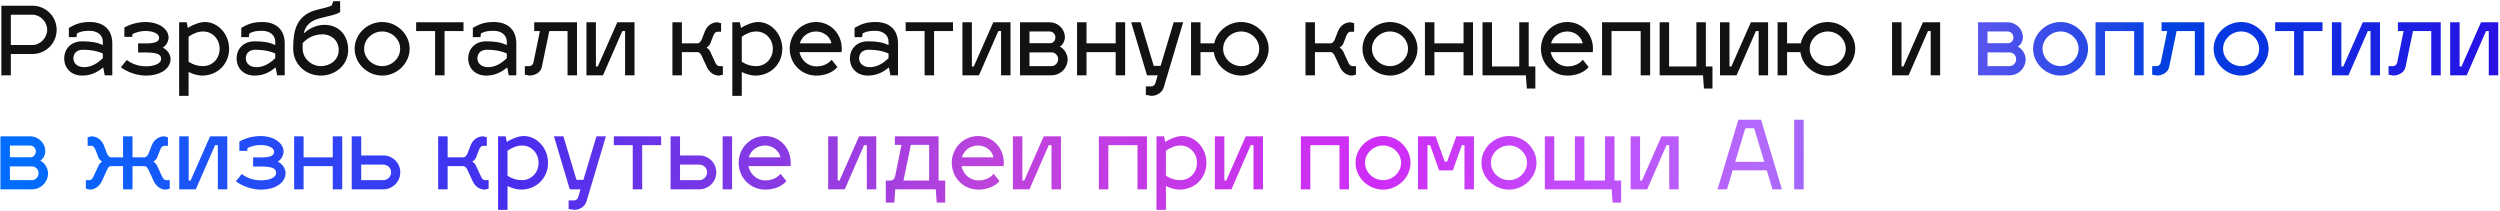
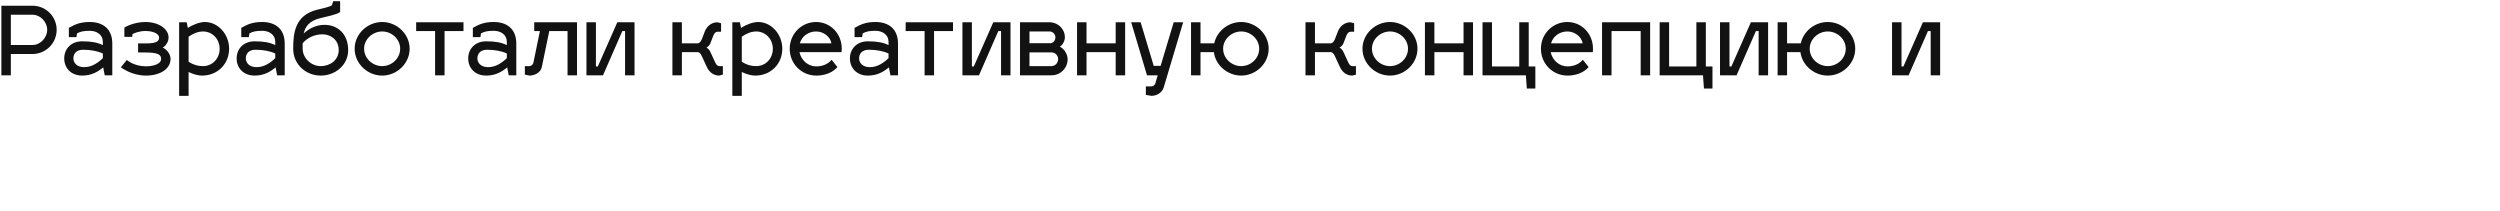
<svg xmlns="http://www.w3.org/2000/svg" width="1162" height="98" viewBox="0 0 1162 98" fill="none">
-   <path d="M0.64 35V2.66H15.116C21.32 2.66 26.336 7.676 26.336 13.88C26.336 20.04 21.32 25.1 15.116 25.1H5.04V35H0.64ZM15.116 6.84H5.04V20.92H15.116C18.724 20.92 21.936 17.532 21.936 13.88C21.936 10.184 18.768 6.84 15.116 6.84ZM29.848 27.168C29.848 22.768 32.972 19.204 38.208 19.204C42.564 19.204 45.38 19.776 47.8 20.964V19.424C47.8 16.08 44.94 14.32 41.728 14.32C39.044 14.32 37.548 14.584 35.788 15.508L35.524 17.268H32.004V12.956C34.996 11.24 37.416 10.228 41.728 10.228C47.8 10.228 52.2 13.396 52.2 20.26V35H48.68L47.976 31.348C45.556 33.284 42.652 35.132 38.208 35.132C32.972 35.132 29.848 31.568 29.848 27.168ZM34.116 27.168C34.116 29.192 35.744 31.216 39.088 31.216C42.564 31.216 45.424 29.324 47.8 27.036V24.88C45.468 23.736 42.124 23.12 38.648 23.12C35.304 23.12 34.116 25.144 34.116 27.168ZM64.186 24.396V20.172H68.058C73.514 20.172 73.954 18.676 73.954 17.444C73.954 15.86 71.534 14.408 67.618 14.408C64.978 14.408 62.866 15.2 61.59 15.816L61.458 17.136H57.806V12.824C57.938 12.692 62.03 10.228 67.618 10.228C73.822 10.228 78.354 13.484 78.354 17.444C78.354 19.556 76.858 21.536 75.626 22.108C77.298 22.856 79.278 24.924 79.278 27.388C79.278 32.052 74.394 35.132 67.838 35.132C61.15 35.132 56.398 31.436 56.178 31.26L58.95 27.872C59.126 28.004 62.294 30.82 67.838 30.82C70.874 30.82 74.878 29.94 74.878 27.388C74.878 25.672 73.91 24.396 67.838 24.396H64.186ZM95.227 10.228C101.299 10.228 106.491 15.816 106.491 22.68C106.491 29.544 101.299 35.132 93.907 35.132C92.191 35.132 89.859 34.56 87.659 33.46V44.548H83.259V10.36H86.779L87.307 13C89.639 11.416 92.939 10.228 95.227 10.228ZM94.347 14.628C91.927 14.672 89.859 15.552 87.659 17.048V28.708C89.859 30.116 91.883 30.732 94.347 30.732C98.791 30.732 102.091 27.168 102.091 22.68C102.091 18.28 98.835 14.628 94.347 14.628ZM109.985 27.168C109.985 22.768 113.109 19.204 118.345 19.204C122.701 19.204 125.517 19.776 127.937 20.964V19.424C127.937 16.08 125.077 14.32 121.865 14.32C119.181 14.32 117.685 14.584 115.925 15.508L115.661 17.268H112.141V12.956C115.133 11.24 117.553 10.228 121.865 10.228C127.937 10.228 132.337 13.396 132.337 20.26V35H128.817L128.113 31.348C125.693 33.284 122.789 35.132 118.345 35.132C113.109 35.132 109.985 31.568 109.985 27.168ZM114.253 27.168C114.253 29.192 115.881 31.216 119.225 31.216C122.701 31.216 125.561 29.324 127.937 27.036V24.88C125.605 23.736 122.261 23.12 118.785 23.12C115.441 23.12 114.253 25.144 114.253 27.168ZM150.835 11.548C156.995 11.548 161.835 15.816 161.835 23.296C161.835 30.204 155.895 35.132 149.075 35.132C142.211 35.132 136.271 29.984 136.271 22.636C136.271 15.156 137.195 7.104 147.315 4.552C150.703 3.716 153.123 3.232 154.267 2.44L154.883 0.548H158.095V5.608C155.939 6.972 153.123 7.324 148.591 8.512C143.795 9.744 141.903 12.296 141.155 15.552C143.619 13.308 146.919 11.548 150.835 11.548ZM140.671 20.084V22.592C140.671 27.08 144.675 30.732 149.075 30.732C153.563 30.732 157.435 27.784 157.435 23.296C157.435 18.236 153.343 15.948 149.955 15.948C146.303 15.948 142.959 17.444 140.671 20.084ZM177.639 10.228C184.459 10.228 190.399 15.816 190.399 22.636C190.399 29.544 184.459 35.132 177.639 35.132C170.775 35.132 164.835 29.544 164.835 22.636C164.835 15.816 170.775 10.228 177.639 10.228ZM177.639 14.628C173.151 14.628 169.235 18.236 169.235 22.636C169.235 27.124 173.151 30.732 177.639 30.732C182.127 30.732 185.999 27.124 185.999 22.636C185.999 18.236 182.127 14.628 177.639 14.628ZM206.63 35H202.23V14.452H193.43V10.36H215.43V14.452H206.63V35ZM217.622 27.168C217.622 22.768 220.746 19.204 225.982 19.204C230.338 19.204 233.154 19.776 235.574 20.964V19.424C235.574 16.08 232.714 14.32 229.502 14.32C226.818 14.32 225.322 14.584 223.562 15.508L223.298 17.268H219.778V12.956C222.77 11.24 225.19 10.228 229.502 10.228C235.574 10.228 239.974 13.396 239.974 20.26V35H236.454L235.75 31.348C233.33 33.284 230.426 35.132 225.982 35.132C220.746 35.132 217.622 31.568 217.622 27.168ZM221.89 27.168C221.89 29.192 223.518 31.216 226.862 31.216C230.338 31.216 233.198 29.324 235.574 27.036V24.88C233.242 23.736 229.898 23.12 226.422 23.12C223.078 23.12 221.89 25.144 221.89 27.168ZM248.307 14.452V10.36H268.195V35H263.795V14.452H255.303L251.827 31.172C251.299 33.768 248.483 35.132 246.107 35.132L243.951 34.692V30.732H246.107C246.811 30.732 247.735 30.116 247.955 29.016L250.947 14.452H248.307ZM294.931 35H290.531V14.452H289.255L280.279 35H272.579V10.36H276.979V30.908H277.859L286.923 10.36H294.931V35ZM324.376 24.22H316.94V35H312.54V10.36H316.94V20.128H324.464C325.08 20.04 325.828 19.248 326.224 18.192L327.72 14.32C328.864 11.768 331.064 10.36 333.44 10.36L335.156 10.8V14.76H333.44C332.736 14.76 332.032 15.376 331.592 16.476L330.096 20.348C329.832 21.052 328.776 21.932 328.38 22.152C328.776 22.284 329.7 23.164 330.008 23.78L332.428 29.016C332.912 30.116 333.572 30.732 334.276 30.732H335.992V34.692L334.276 35.132C331.856 35.132 329.744 33.724 328.556 31.172L326.136 25.936C325.652 24.924 325.08 24.308 324.376 24.22ZM352.352 10.228C358.424 10.228 363.616 15.816 363.616 22.68C363.616 29.544 358.424 35.132 351.032 35.132C349.316 35.132 346.984 34.56 344.784 33.46V44.548H340.384V10.36H343.904L344.432 13C346.764 11.416 350.064 10.228 352.352 10.228ZM351.472 14.628C349.052 14.672 346.984 15.552 344.784 17.048V28.708C346.984 30.116 349.008 30.732 351.472 30.732C355.916 30.732 359.216 27.168 359.216 22.68C359.216 18.28 355.96 14.628 351.472 14.628ZM379.42 30.864C383.644 30.864 385.8 28.664 386.548 27.784L389.232 31.172C388.704 31.832 385.756 35.132 379.42 35.132C372.556 35.132 367.056 29.676 367.056 22.636C367.056 15.816 372.468 10.228 379.332 10.228C385.932 10.228 391.256 15.596 391.256 22.636C391.256 23.164 391.212 23.912 391.168 24.22H371.588C372.38 28.004 375.548 30.864 379.42 30.864ZM379.332 14.628C375.636 14.628 372.644 16.96 371.764 20.128H386.46C385.932 17.18 382.94 14.628 379.332 14.628ZM395.04 27.168C395.04 22.768 398.164 19.204 403.4 19.204C407.756 19.204 410.572 19.776 412.992 20.964V19.424C412.992 16.08 410.132 14.32 406.92 14.32C404.236 14.32 402.74 14.584 400.98 15.508L400.716 17.268H397.196V12.956C400.188 11.24 402.608 10.228 406.92 10.228C412.992 10.228 417.392 13.396 417.392 20.26V35H413.872L413.168 31.348C410.748 33.284 407.844 35.132 403.4 35.132C398.164 35.132 395.04 31.568 395.04 27.168ZM399.308 27.168C399.308 29.192 400.936 31.216 404.28 31.216C407.756 31.216 410.616 29.324 412.992 27.036V24.88C410.66 23.736 407.316 23.12 403.84 23.12C400.496 23.12 399.308 25.144 399.308 27.168ZM434.15 35H429.75V14.452H420.95V10.36H442.95V14.452H434.15V35ZM469.685 35H465.285V14.452H464.009L455.033 35H447.333V10.36H451.733V30.908H452.613L461.677 10.36H469.685V35ZM496.234 27.52C496.234 31.656 492.89 35 488.754 35H474.102V10.36H487.874C491.79 10.36 494.958 13.484 494.958 17.356C494.958 18.764 494.122 20.876 492.582 21.668C494.43 22.46 496.234 25.056 496.234 27.52ZM488.754 24.352H478.502V30.732H488.754C490.47 30.732 491.834 29.192 491.834 27.52C491.834 25.804 490.47 24.352 488.754 24.352ZM487.874 14.628H478.502V20.084H488.402C489.458 19.996 490.558 18.852 490.558 17.356C490.558 15.904 489.326 14.628 487.874 14.628ZM505.014 35H500.614V10.36H505.014V20.128H518.566V10.36H522.966V35H518.566V24.22H505.014V35ZM533.124 35L525.776 10.36H530.176L536.248 30.6H539.46L545.532 10.36H549.932L540.912 40.588C540.164 43.14 537.568 44.548 535.192 44.548L532.596 44.108V40.148H535.192C535.896 40.148 536.864 39.576 537.084 38.476L538.096 35H533.124ZM557.995 35H553.595V10.36H557.995V20.128H564.375C565.607 14.496 570.887 10.228 576.915 10.228C583.735 10.228 589.675 15.816 589.675 22.636C589.675 29.544 583.735 35.132 576.915 35.132C570.579 35.132 564.991 30.38 564.199 24.22H557.995V35ZM576.915 14.628C572.427 14.628 568.511 18.236 568.511 22.636C568.511 27.124 572.427 30.732 576.915 30.732C581.403 30.732 585.275 27.124 585.275 22.636C585.275 18.236 581.403 14.628 576.915 14.628ZM618.626 24.22H611.19V35H606.79V10.36H611.19V20.128H618.714C619.33 20.04 620.078 19.248 620.474 18.192L621.97 14.32C623.114 11.768 625.314 10.36 627.69 10.36L629.406 10.8V14.76H627.69C626.986 14.76 626.282 15.376 625.842 16.476L624.346 20.348C624.082 21.052 623.026 21.932 622.63 22.152C623.026 22.284 623.95 23.164 624.258 23.78L626.678 29.016C627.162 30.116 627.822 30.732 628.526 30.732H630.242V34.692L628.526 35.132C626.106 35.132 623.994 33.724 622.806 31.172L620.386 25.936C619.902 24.924 619.33 24.308 618.626 24.22ZM646.084 10.228C652.904 10.228 658.844 15.816 658.844 22.636C658.844 29.544 652.904 35.132 646.084 35.132C639.22 35.132 633.28 29.544 633.28 22.636C633.28 15.816 639.22 10.228 646.084 10.228ZM646.084 14.628C641.596 14.628 637.68 18.236 637.68 22.636C637.68 27.124 641.596 30.732 646.084 30.732C650.572 30.732 654.444 27.124 654.444 22.636C654.444 18.236 650.572 14.628 646.084 14.628ZM666.705 35H662.305V10.36H666.705V20.128H680.257V10.36H684.657V35H680.257V24.22H666.705V35ZM713.627 41.16H709.667L709.227 35H689.075V10.36H693.475V30.908H706.147V10.36H710.547V30.908H713.627V41.16ZM728.584 30.864C732.808 30.864 734.964 28.664 735.712 27.784L738.396 31.172C737.868 31.832 734.92 35.132 728.584 35.132C721.72 35.132 716.22 29.676 716.22 22.636C716.22 15.816 721.632 10.228 728.496 10.228C735.096 10.228 740.42 15.596 740.42 22.636C740.42 23.164 740.376 23.912 740.332 24.22H720.752C721.544 28.004 724.712 30.864 728.584 30.864ZM728.496 14.628C724.8 14.628 721.808 16.96 720.928 20.128H735.624C735.096 17.18 732.104 14.628 728.496 14.628ZM749.034 35H744.634V10.36H766.986V35H762.586V14.452H749.034V35ZM795.955 41.16H791.995L791.555 35H771.403V10.36H775.803V30.908H788.475V10.36H792.875V30.908H795.955V41.16ZM821.814 35H817.414V14.452H816.138L807.162 35H799.462V10.36H803.862V30.908H804.742L813.806 10.36H821.814V35ZM830.631 35H826.231V10.36H830.631V20.128H837.011C838.243 14.496 843.523 10.228 849.551 10.228C856.371 10.228 862.311 15.816 862.311 22.636C862.311 29.544 856.371 35.132 849.551 35.132C843.215 35.132 837.627 30.38 836.835 24.22H830.631V35ZM849.551 14.628C845.063 14.628 841.147 18.236 841.147 22.636C841.147 27.124 845.063 30.732 849.551 30.732C854.039 30.732 857.911 27.124 857.911 22.636C857.911 18.236 854.039 14.628 849.551 14.628ZM901.779 35H897.379V14.452H896.103L887.127 35H879.427V10.36H883.827V30.908H884.707L893.771 10.36H901.779V35Z" fill="#121212" />
-   <path d="M941.52 27.52C941.52 31.656 938.176 35 934.04 35H919.388V10.36H933.16C937.076 10.36 940.244 13.484 940.244 17.356C940.244 18.764 939.407 20.876 937.868 21.668C939.716 22.46 941.52 25.056 941.52 27.52ZM934.04 24.352H923.788V30.732H934.04C935.756 30.732 937.12 29.192 937.12 27.52C937.12 25.804 935.756 24.352 934.04 24.352ZM933.16 14.628H923.788V20.084H933.688C934.744 19.996 935.844 18.852 935.844 17.356C935.844 15.904 934.612 14.628 933.16 14.628ZM957.779 10.228C964.599 10.228 970.539 15.816 970.539 22.636C970.539 29.544 964.599 35.132 957.779 35.132C950.915 35.132 944.975 29.544 944.975 22.636C944.975 15.816 950.915 10.228 957.779 10.228ZM957.779 14.628C953.291 14.628 949.375 18.236 949.375 22.636C949.375 27.124 953.291 30.732 957.779 30.732C962.267 30.732 966.139 27.124 966.139 22.636C966.139 18.236 962.267 14.628 957.779 14.628ZM978.401 35H974.001V10.36H996.353V35H991.953V14.452H978.401V35ZM1004.69 14.452V10.36H1024.57V35H1020.17V14.452H1011.68L1008.21 31.172C1007.68 33.768 1004.86 35.132 1002.49 35.132L1000.33 34.692V30.732H1002.49C1003.19 30.732 1004.11 30.116 1004.33 29.016L1007.33 14.452H1004.69ZM1041.7 10.228C1048.52 10.228 1054.46 15.816 1054.46 22.636C1054.46 29.544 1048.52 35.132 1041.7 35.132C1034.83 35.132 1028.89 29.544 1028.89 22.636C1028.89 15.816 1034.83 10.228 1041.7 10.228ZM1041.7 14.628C1037.21 14.628 1033.29 18.236 1033.29 22.636C1033.29 27.124 1037.21 30.732 1041.7 30.732C1046.19 30.732 1050.06 27.124 1050.06 22.636C1050.06 18.236 1046.19 14.628 1041.7 14.628ZM1070.69 35H1066.29V14.452H1057.49V10.36H1079.49V14.452H1070.69V35ZM1106.22 35H1101.82V14.452H1100.55L1091.57 35H1083.87V10.36H1088.27V30.908H1089.15L1098.22 10.36H1106.22V35ZM1114.56 14.452V10.36H1134.45V35H1130.05V14.452H1121.55L1118.08 31.172C1117.55 33.768 1114.73 35.132 1112.36 35.132L1110.2 34.692V30.732H1112.36C1113.06 30.732 1113.99 30.116 1114.21 29.016L1117.2 14.452H1114.56ZM1161.18 35H1156.78V14.452H1155.5L1146.53 35H1138.83V10.36H1143.23V30.908H1144.11L1153.17 10.36H1161.18V35ZM22.332 80.52C22.332 84.656 18.988 88 14.852 88H0.2V63.36H13.972C17.888 63.36 21.056 66.484 21.056 70.356C21.056 71.764 20.22 73.876 18.68 74.668C20.528 75.46 22.332 78.056 22.332 80.52ZM14.852 77.352H4.6V83.732H14.852C16.568 83.732 17.932 82.192 17.932 80.52C17.932 78.804 16.568 77.352 14.852 77.352ZM13.972 67.628H4.6V73.084H14.5C15.556 72.996 16.656 71.852 16.656 70.356C16.656 68.904 15.424 67.628 13.972 67.628ZM67.271 77.22H61.595V88H57.195V77.22H51.519C50.639 77.308 50.199 77.924 49.759 78.936L47.339 84.172C46.151 86.724 43.995 88.132 41.619 88.132L39.903 87.692V83.732H41.619C42.323 83.732 42.939 83.116 43.467 82.016L45.887 76.78C46.151 76.164 47.119 75.284 47.515 75.152C47.075 74.932 46.063 74.052 45.799 73.348L44.303 69.476C43.863 68.376 43.159 67.76 42.455 67.76H40.739V63.8L42.455 63.36C44.831 63.36 47.031 64.768 48.175 67.32L49.671 71.192C50.067 72.248 50.771 73.04 51.431 73.128H57.195V63.36H61.595V73.128H67.359C67.975 73.04 68.723 72.248 69.119 71.192L70.615 67.32C71.759 64.768 73.959 63.36 76.335 63.36L78.051 63.8V67.76H76.335C75.631 67.76 74.927 68.376 74.487 69.476L72.991 73.348C72.727 74.052 71.671 74.932 71.275 75.152C71.671 75.284 72.595 76.164 72.903 76.78L75.323 82.016C75.807 83.116 76.467 83.732 77.171 83.732H78.887V87.692L77.171 88.132C74.751 88.132 72.639 86.724 71.451 84.172L69.031 78.936C68.547 77.924 67.975 77.308 67.271 77.22ZM105.654 88H101.254V67.452H99.978L91.002 88H83.302V63.36H87.702V83.908H88.582L97.646 63.36H105.654V88ZM117.639 77.396V73.172H121.511C126.967 73.172 127.407 71.676 127.407 70.444C127.407 68.86 124.987 67.408 121.071 67.408C118.431 67.408 116.319 68.2 115.043 68.816L114.911 70.136H111.259V65.824C111.391 65.692 115.483 63.228 121.071 63.228C127.275 63.228 131.807 66.484 131.807 70.444C131.807 72.556 130.311 74.536 129.079 75.108C130.751 75.856 132.731 77.924 132.731 80.388C132.731 85.052 127.847 88.132 121.291 88.132C114.603 88.132 109.851 84.436 109.631 84.26L112.403 80.872C112.579 81.004 115.747 83.82 121.291 83.82C124.327 83.82 128.331 82.94 128.331 80.388C128.331 78.672 127.363 77.396 121.291 77.396H117.639ZM141.112 88H136.712V63.36H141.112V73.128H154.664V63.36H159.064V88H154.664V77.22H141.112V88ZM163.481 88V63.36H167.881V72.248H178.133C182.489 72.248 186.053 75.724 186.053 80.08C186.053 84.48 182.489 88 178.133 88H163.481ZM167.881 83.732H178.133C180.157 83.732 181.785 82.104 181.785 80.08C181.785 78.056 180.157 76.516 178.133 76.516H167.881V83.732ZM215.493 77.22H208.057V88H203.657V63.36H208.057V73.128H215.581C216.197 73.04 216.945 72.248 217.341 71.192L218.837 67.32C219.981 64.768 222.181 63.36 224.557 63.36L226.273 63.8V67.76H224.557C223.853 67.76 223.149 68.376 222.709 69.476L221.213 73.348C220.949 74.052 219.893 74.932 219.497 75.152C219.893 75.284 220.817 76.164 221.125 76.78L223.545 82.016C224.029 83.116 224.689 83.732 225.393 83.732H227.109V87.692L225.393 88.132C222.973 88.132 220.861 86.724 219.673 84.172L217.253 78.936C216.769 77.924 216.197 77.308 215.493 77.22ZM243.469 63.228C249.541 63.228 254.733 68.816 254.733 75.68C254.733 82.544 249.541 88.132 242.149 88.132C240.433 88.132 238.101 87.56 235.901 86.46V97.548H231.501V63.36H235.021L235.549 66C237.881 64.416 241.181 63.228 243.469 63.228ZM242.589 67.628C240.169 67.672 238.101 68.552 235.901 70.048V81.708C238.101 83.116 240.125 83.732 242.589 83.732C247.033 83.732 250.333 80.168 250.333 75.68C250.333 71.28 247.077 67.628 242.589 67.628ZM264.827 88L257.479 63.36H261.879L267.951 83.6H271.163L277.235 63.36H281.635L272.615 93.588C271.867 96.14 269.271 97.548 266.895 97.548L264.299 97.108V93.148H266.895C267.599 93.148 268.567 92.576 268.787 91.476L269.799 88H264.827ZM298.498 88H294.098V67.452H285.298V63.36H307.298V67.452H298.498V88ZM311.68 88V63.36H316.08V72.248H325.012C329.368 72.248 332.932 75.724 332.932 80.08C332.932 84.48 329.368 88 325.012 88H311.68ZM335.88 88V63.36H340.28V88H335.88ZM316.08 83.732H325.012C327.036 83.732 328.664 82.104 328.664 80.08C328.664 78.056 327.036 76.516 325.012 76.516H316.08V83.732ZM355.701 83.864C359.925 83.864 362.081 81.664 362.829 80.784L365.513 84.172C364.985 84.832 362.037 88.132 355.701 88.132C348.837 88.132 343.337 82.676 343.337 75.636C343.337 68.816 348.749 63.228 355.613 63.228C362.213 63.228 367.537 68.596 367.537 75.636C367.537 76.164 367.493 76.912 367.449 77.22H347.869C348.661 81.004 351.829 83.864 355.701 83.864ZM355.613 67.628C351.917 67.628 348.925 69.96 348.045 73.128H362.741C362.213 70.18 359.221 67.628 355.613 67.628ZM407.294 88H402.894V67.452H401.618L392.642 88H384.942V63.36H389.342V83.908H390.222L399.286 63.36H407.294V88ZM415.936 67.32V63.36H436.264V83.908H439.344V94.16H435.384L434.944 88H416.112L415.672 94.16H411.712V83.908H414.176C414.88 83.908 415.804 83.116 416.024 82.016L419.016 67.32H415.936ZM419.94 83.908H431.864V67.32H423.372L419.94 83.908ZM454.744 83.864C458.968 83.864 461.124 81.664 461.872 80.784L464.556 84.172C464.028 84.832 461.08 88.132 454.744 88.132C447.88 88.132 442.38 82.676 442.38 75.636C442.38 68.816 447.792 63.228 454.656 63.228C461.256 63.228 466.58 68.596 466.58 75.636C466.58 76.164 466.536 76.912 466.492 77.22H446.912C447.704 81.004 450.872 83.864 454.744 83.864ZM454.656 67.628C450.96 67.628 447.968 69.96 447.088 73.128H461.784C461.256 70.18 458.264 67.628 454.656 67.628ZM493.146 88H488.746V67.452H487.47L478.494 88H470.794V63.36H475.194V83.908H476.074L485.138 63.36H493.146V88ZM515.155 88H510.755V63.36H533.107V88H528.707V67.452H515.155V88ZM549.492 63.228C555.564 63.228 560.756 68.816 560.756 75.68C560.756 82.544 555.564 88.132 548.172 88.132C546.456 88.132 544.124 87.56 541.924 86.46V97.548H537.524V63.36H541.044L541.572 66C543.904 64.416 547.204 63.228 549.492 63.228ZM548.612 67.628C546.192 67.672 544.124 68.552 541.924 70.048V81.708C544.124 83.116 546.148 83.732 548.612 83.732C553.056 83.732 556.356 80.168 556.356 75.68C556.356 71.28 553.1 67.628 548.612 67.628ZM587.032 88H582.632V67.452H581.356L572.38 88H564.68V63.36H569.08V83.908H569.96L579.024 63.36H587.032V88ZM609.041 88H604.641V63.36H626.993V88H622.593V67.452H609.041V88ZM642.861 63.228C649.681 63.228 655.621 68.816 655.621 75.636C655.621 82.544 649.681 88.132 642.861 88.132C635.997 88.132 630.057 82.544 630.057 75.636C630.057 68.816 635.997 63.228 642.861 63.228ZM642.861 67.628C638.373 67.628 634.457 71.236 634.457 75.636C634.457 80.124 638.373 83.732 642.861 83.732C647.349 83.732 651.221 80.124 651.221 75.636C651.221 71.236 647.349 67.628 642.861 67.628ZM663.483 88H659.083V63.36H667.267L671.491 75.108H672.635L676.903 63.36H685.087V88H680.687V67.452H679.455L675.275 79.2H668.895L664.715 67.452H663.483V88ZM701.385 63.228C708.205 63.228 714.145 68.816 714.145 75.636C714.145 82.544 708.205 88.132 701.385 88.132C694.521 88.132 688.581 82.544 688.581 75.636C688.581 68.816 694.521 63.228 701.385 63.228ZM701.385 67.628C696.897 67.628 692.981 71.236 692.981 75.636C692.981 80.124 696.897 83.732 701.385 83.732C705.873 83.732 709.745 80.124 709.745 75.636C709.745 71.236 705.873 67.628 701.385 67.628ZM732.028 63.36H736.428V83.908H746.02V63.36H750.42V83.908H753.5V94.16H749.54L749.1 88H718.036V63.36H722.436V83.908H732.028V63.36ZM780.263 88H775.863V67.452H774.587L765.611 88H757.911V63.36H762.311V83.908H763.191L772.255 63.36H780.263V88ZM805.352 79.156L802.712 88H798.312L807.992 55.66H818.552L828.232 88H823.832L821.192 79.156H805.352ZM811.204 59.62L806.54 75.196H820.004L815.34 59.62H811.204ZM838.343 55.66V88H833.943V55.66H838.343Z" fill="url(#paint0_linear_284_3269)" />
+   <path d="M0.64 35V2.66H15.116C21.32 2.66 26.336 7.676 26.336 13.88C26.336 20.04 21.32 25.1 15.116 25.1H5.04V35H0.64ZM15.116 6.84H5.04V20.92H15.116C18.724 20.92 21.936 17.532 21.936 13.88C21.936 10.184 18.768 6.84 15.116 6.84ZM29.848 27.168C29.848 22.768 32.972 19.204 38.208 19.204C42.564 19.204 45.38 19.776 47.8 20.964V19.424C47.8 16.08 44.94 14.32 41.728 14.32C39.044 14.32 37.548 14.584 35.788 15.508L35.524 17.268H32.004V12.956C34.996 11.24 37.416 10.228 41.728 10.228C47.8 10.228 52.2 13.396 52.2 20.26V35H48.68L47.976 31.348C45.556 33.284 42.652 35.132 38.208 35.132C32.972 35.132 29.848 31.568 29.848 27.168ZM34.116 27.168C34.116 29.192 35.744 31.216 39.088 31.216C42.564 31.216 45.424 29.324 47.8 27.036V24.88C45.468 23.736 42.124 23.12 38.648 23.12C35.304 23.12 34.116 25.144 34.116 27.168ZM64.186 24.396V20.172H68.058C73.514 20.172 73.954 18.676 73.954 17.444C73.954 15.86 71.534 14.408 67.618 14.408C64.978 14.408 62.866 15.2 61.59 15.816L61.458 17.136H57.806V12.824C57.938 12.692 62.03 10.228 67.618 10.228C73.822 10.228 78.354 13.484 78.354 17.444C78.354 19.556 76.858 21.536 75.626 22.108C77.298 22.856 79.278 24.924 79.278 27.388C79.278 32.052 74.394 35.132 67.838 35.132C61.15 35.132 56.398 31.436 56.178 31.26L58.95 27.872C59.126 28.004 62.294 30.82 67.838 30.82C70.874 30.82 74.878 29.94 74.878 27.388C74.878 25.672 73.91 24.396 67.838 24.396H64.186ZM95.227 10.228C101.299 10.228 106.491 15.816 106.491 22.68C106.491 29.544 101.299 35.132 93.907 35.132C92.191 35.132 89.859 34.56 87.659 33.46V44.548H83.259V10.36H86.779L87.307 13C89.639 11.416 92.939 10.228 95.227 10.228ZM94.347 14.628C91.927 14.672 89.859 15.552 87.659 17.048V28.708C89.859 30.116 91.883 30.732 94.347 30.732C98.791 30.732 102.091 27.168 102.091 22.68C102.091 18.28 98.835 14.628 94.347 14.628ZM109.985 27.168C109.985 22.768 113.109 19.204 118.345 19.204C122.701 19.204 125.517 19.776 127.937 20.964V19.424C127.937 16.08 125.077 14.32 121.865 14.32C119.181 14.32 117.685 14.584 115.925 15.508L115.661 17.268H112.141V12.956C115.133 11.24 117.553 10.228 121.865 10.228C127.937 10.228 132.337 13.396 132.337 20.26V35H128.817L128.113 31.348C125.693 33.284 122.789 35.132 118.345 35.132C113.109 35.132 109.985 31.568 109.985 27.168ZM114.253 27.168C114.253 29.192 115.881 31.216 119.225 31.216C122.701 31.216 125.561 29.324 127.937 27.036V24.88C125.605 23.736 122.261 23.12 118.785 23.12C115.441 23.12 114.253 25.144 114.253 27.168ZM150.835 11.548C156.995 11.548 161.835 15.816 161.835 23.296C161.835 30.204 155.895 35.132 149.075 35.132C142.211 35.132 136.271 29.984 136.271 22.636C136.271 15.156 137.195 7.104 147.315 4.552C150.703 3.716 153.123 3.232 154.267 2.44L154.883 0.548H158.095V5.608C155.939 6.972 153.123 7.324 148.591 8.512C143.795 9.744 141.903 12.296 141.155 15.552C143.619 13.308 146.919 11.548 150.835 11.548ZM140.671 20.084V22.592C140.671 27.08 144.675 30.732 149.075 30.732C153.563 30.732 157.435 27.784 157.435 23.296C157.435 18.236 153.343 15.948 149.955 15.948C146.303 15.948 142.959 17.444 140.671 20.084ZM177.639 10.228C184.459 10.228 190.399 15.816 190.399 22.636C190.399 29.544 184.459 35.132 177.639 35.132C170.775 35.132 164.835 29.544 164.835 22.636C164.835 15.816 170.775 10.228 177.639 10.228ZM177.639 14.628C173.151 14.628 169.235 18.236 169.235 22.636C169.235 27.124 173.151 30.732 177.639 30.732C182.127 30.732 185.999 27.124 185.999 22.636C185.999 18.236 182.127 14.628 177.639 14.628ZM206.63 35H202.23V14.452H193.43V10.36H215.43V14.452H206.63V35ZM217.622 27.168C217.622 22.768 220.746 19.204 225.982 19.204C230.338 19.204 233.154 19.776 235.574 20.964V19.424C235.574 16.08 232.714 14.32 229.502 14.32C226.818 14.32 225.322 14.584 223.562 15.508L223.298 17.268H219.778V12.956C222.77 11.24 225.19 10.228 229.502 10.228C235.574 10.228 239.974 13.396 239.974 20.26V35H236.454L235.75 31.348C233.33 33.284 230.426 35.132 225.982 35.132C220.746 35.132 217.622 31.568 217.622 27.168ZM221.89 27.168C221.89 29.192 223.518 31.216 226.862 31.216C230.338 31.216 233.198 29.324 235.574 27.036V24.88C233.242 23.736 229.898 23.12 226.422 23.12C223.078 23.12 221.89 25.144 221.89 27.168ZM248.307 14.452V10.36H268.195V35H263.795V14.452H255.303L251.827 31.172C251.299 33.768 248.483 35.132 246.107 35.132L243.951 34.692V30.732H246.107C246.811 30.732 247.735 30.116 247.955 29.016L250.947 14.452H248.307ZM294.931 35H290.531V14.452H289.255L280.279 35H272.579V10.36H276.979V30.908H277.859L286.923 10.36H294.931V35ZM324.376 24.22H316.94V35H312.54V10.36H316.94V20.128H324.464C325.08 20.04 325.828 19.248 326.224 18.192L327.72 14.32C328.864 11.768 331.064 10.36 333.44 10.36L335.156 10.8V14.76H333.44C332.736 14.76 332.032 15.376 331.592 16.476L330.096 20.348C329.832 21.052 328.776 21.932 328.38 22.152C328.776 22.284 329.7 23.164 330.008 23.78L332.428 29.016C332.912 30.116 333.572 30.732 334.276 30.732H335.992V34.692L334.276 35.132C331.856 35.132 329.744 33.724 328.556 31.172L326.136 25.936C325.652 24.924 325.08 24.308 324.376 24.22ZM352.352 10.228C358.424 10.228 363.616 15.816 363.616 22.68C363.616 29.544 358.424 35.132 351.032 35.132C349.316 35.132 346.984 34.56 344.784 33.46V44.548H340.384V10.36H343.904L344.432 13C346.764 11.416 350.064 10.228 352.352 10.228ZM351.472 14.628C349.052 14.672 346.984 15.552 344.784 17.048V28.708C346.984 30.116 349.008 30.732 351.472 30.732C355.916 30.732 359.216 27.168 359.216 22.68C359.216 18.28 355.96 14.628 351.472 14.628ZM379.42 30.864C383.644 30.864 385.8 28.664 386.548 27.784L389.232 31.172C388.704 31.832 385.756 35.132 379.42 35.132C372.556 35.132 367.056 29.676 367.056 22.636C367.056 15.816 372.468 10.228 379.332 10.228C385.932 10.228 391.256 15.596 391.256 22.636C391.256 23.164 391.212 23.912 391.168 24.22H371.588C372.38 28.004 375.548 30.864 379.42 30.864ZM379.332 14.628C375.636 14.628 372.644 16.96 371.764 20.128H386.46C385.932 17.18 382.94 14.628 379.332 14.628ZM395.04 27.168C395.04 22.768 398.164 19.204 403.4 19.204C407.756 19.204 410.572 19.776 412.992 20.964V19.424C412.992 16.08 410.132 14.32 406.92 14.32C404.236 14.32 402.74 14.584 400.98 15.508L400.716 17.268H397.196V12.956C400.188 11.24 402.608 10.228 406.92 10.228C412.992 10.228 417.392 13.396 417.392 20.26V35H413.872L413.168 31.348C410.748 33.284 407.844 35.132 403.4 35.132C398.164 35.132 395.04 31.568 395.04 27.168ZM399.308 27.168C399.308 29.192 400.936 31.216 404.28 31.216C407.756 31.216 410.616 29.324 412.992 27.036V24.88C410.66 23.736 407.316 23.12 403.84 23.12C400.496 23.12 399.308 25.144 399.308 27.168ZM434.15 35H429.75V14.452H420.95V10.36H442.95V14.452H434.15V35ZM469.685 35H465.285V14.452H464.009L455.033 35H447.333V10.36H451.733V30.908H452.613L461.677 10.36H469.685V35ZM496.234 27.52C496.234 31.656 492.89 35 488.754 35H474.102V10.36H487.874C491.79 10.36 494.958 13.484 494.958 17.356C494.958 18.764 494.122 20.876 492.582 21.668C494.43 22.46 496.234 25.056 496.234 27.52ZM488.754 24.352H478.502V30.732H488.754C490.47 30.732 491.834 29.192 491.834 27.52C491.834 25.804 490.47 24.352 488.754 24.352ZM487.874 14.628H478.502V20.084H488.402C489.458 19.996 490.558 18.852 490.558 17.356C490.558 15.904 489.326 14.628 487.874 14.628ZM505.014 35H500.614V10.36H505.014V20.128H518.566V10.36H522.966V35H518.566V24.22H505.014V35ZM533.124 35L525.776 10.36H530.176L536.248 30.6H539.46L545.532 10.36H549.932L540.912 40.588C540.164 43.14 537.568 44.548 535.192 44.548L532.596 44.108V40.148H535.192C535.896 40.148 536.864 39.576 537.084 38.476L538.096 35ZM557.995 35H553.595V10.36H557.995V20.128H564.375C565.607 14.496 570.887 10.228 576.915 10.228C583.735 10.228 589.675 15.816 589.675 22.636C589.675 29.544 583.735 35.132 576.915 35.132C570.579 35.132 564.991 30.38 564.199 24.22H557.995V35ZM576.915 14.628C572.427 14.628 568.511 18.236 568.511 22.636C568.511 27.124 572.427 30.732 576.915 30.732C581.403 30.732 585.275 27.124 585.275 22.636C585.275 18.236 581.403 14.628 576.915 14.628ZM618.626 24.22H611.19V35H606.79V10.36H611.19V20.128H618.714C619.33 20.04 620.078 19.248 620.474 18.192L621.97 14.32C623.114 11.768 625.314 10.36 627.69 10.36L629.406 10.8V14.76H627.69C626.986 14.76 626.282 15.376 625.842 16.476L624.346 20.348C624.082 21.052 623.026 21.932 622.63 22.152C623.026 22.284 623.95 23.164 624.258 23.78L626.678 29.016C627.162 30.116 627.822 30.732 628.526 30.732H630.242V34.692L628.526 35.132C626.106 35.132 623.994 33.724 622.806 31.172L620.386 25.936C619.902 24.924 619.33 24.308 618.626 24.22ZM646.084 10.228C652.904 10.228 658.844 15.816 658.844 22.636C658.844 29.544 652.904 35.132 646.084 35.132C639.22 35.132 633.28 29.544 633.28 22.636C633.28 15.816 639.22 10.228 646.084 10.228ZM646.084 14.628C641.596 14.628 637.68 18.236 637.68 22.636C637.68 27.124 641.596 30.732 646.084 30.732C650.572 30.732 654.444 27.124 654.444 22.636C654.444 18.236 650.572 14.628 646.084 14.628ZM666.705 35H662.305V10.36H666.705V20.128H680.257V10.36H684.657V35H680.257V24.22H666.705V35ZM713.627 41.16H709.667L709.227 35H689.075V10.36H693.475V30.908H706.147V10.36H710.547V30.908H713.627V41.16ZM728.584 30.864C732.808 30.864 734.964 28.664 735.712 27.784L738.396 31.172C737.868 31.832 734.92 35.132 728.584 35.132C721.72 35.132 716.22 29.676 716.22 22.636C716.22 15.816 721.632 10.228 728.496 10.228C735.096 10.228 740.42 15.596 740.42 22.636C740.42 23.164 740.376 23.912 740.332 24.22H720.752C721.544 28.004 724.712 30.864 728.584 30.864ZM728.496 14.628C724.8 14.628 721.808 16.96 720.928 20.128H735.624C735.096 17.18 732.104 14.628 728.496 14.628ZM749.034 35H744.634V10.36H766.986V35H762.586V14.452H749.034V35ZM795.955 41.16H791.995L791.555 35H771.403V10.36H775.803V30.908H788.475V10.36H792.875V30.908H795.955V41.16ZM821.814 35H817.414V14.452H816.138L807.162 35H799.462V10.36H803.862V30.908H804.742L813.806 10.36H821.814V35ZM830.631 35H826.231V10.36H830.631V20.128H837.011C838.243 14.496 843.523 10.228 849.551 10.228C856.371 10.228 862.311 15.816 862.311 22.636C862.311 29.544 856.371 35.132 849.551 35.132C843.215 35.132 837.627 30.38 836.835 24.22H830.631V35ZM849.551 14.628C845.063 14.628 841.147 18.236 841.147 22.636C841.147 27.124 845.063 30.732 849.551 30.732C854.039 30.732 857.911 27.124 857.911 22.636C857.911 18.236 854.039 14.628 849.551 14.628ZM901.779 35H897.379V14.452H896.103L887.127 35H879.427V10.36H883.827V30.908H884.707L893.771 10.36H901.779V35Z" fill="#121212" />
  <defs>
    <linearGradient id="paint0_linear_284_3269" x1="16.258" y1="25.057" x2="1191.07" y2="127.102" gradientUnits="userSpaceOnUse">
      <stop stop-color="#006DFF" />
      <stop offset="0.193" stop-color="#2C0DEB" stop-opacity="0.865" />
      <stop offset="0.38" stop-color="#B01DD4" stop-opacity="0.83" />
      <stop offset="0.531" stop-color="#CC1FF7" stop-opacity="0.94" />
      <stop offset="0.682" stop-color="#B165FC" stop-opacity="0.967" />
      <stop offset="0.839" stop-color="#003FE0" />
      <stop offset="1" stop-color="#3206E5" />
    </linearGradient>
  </defs>
</svg>